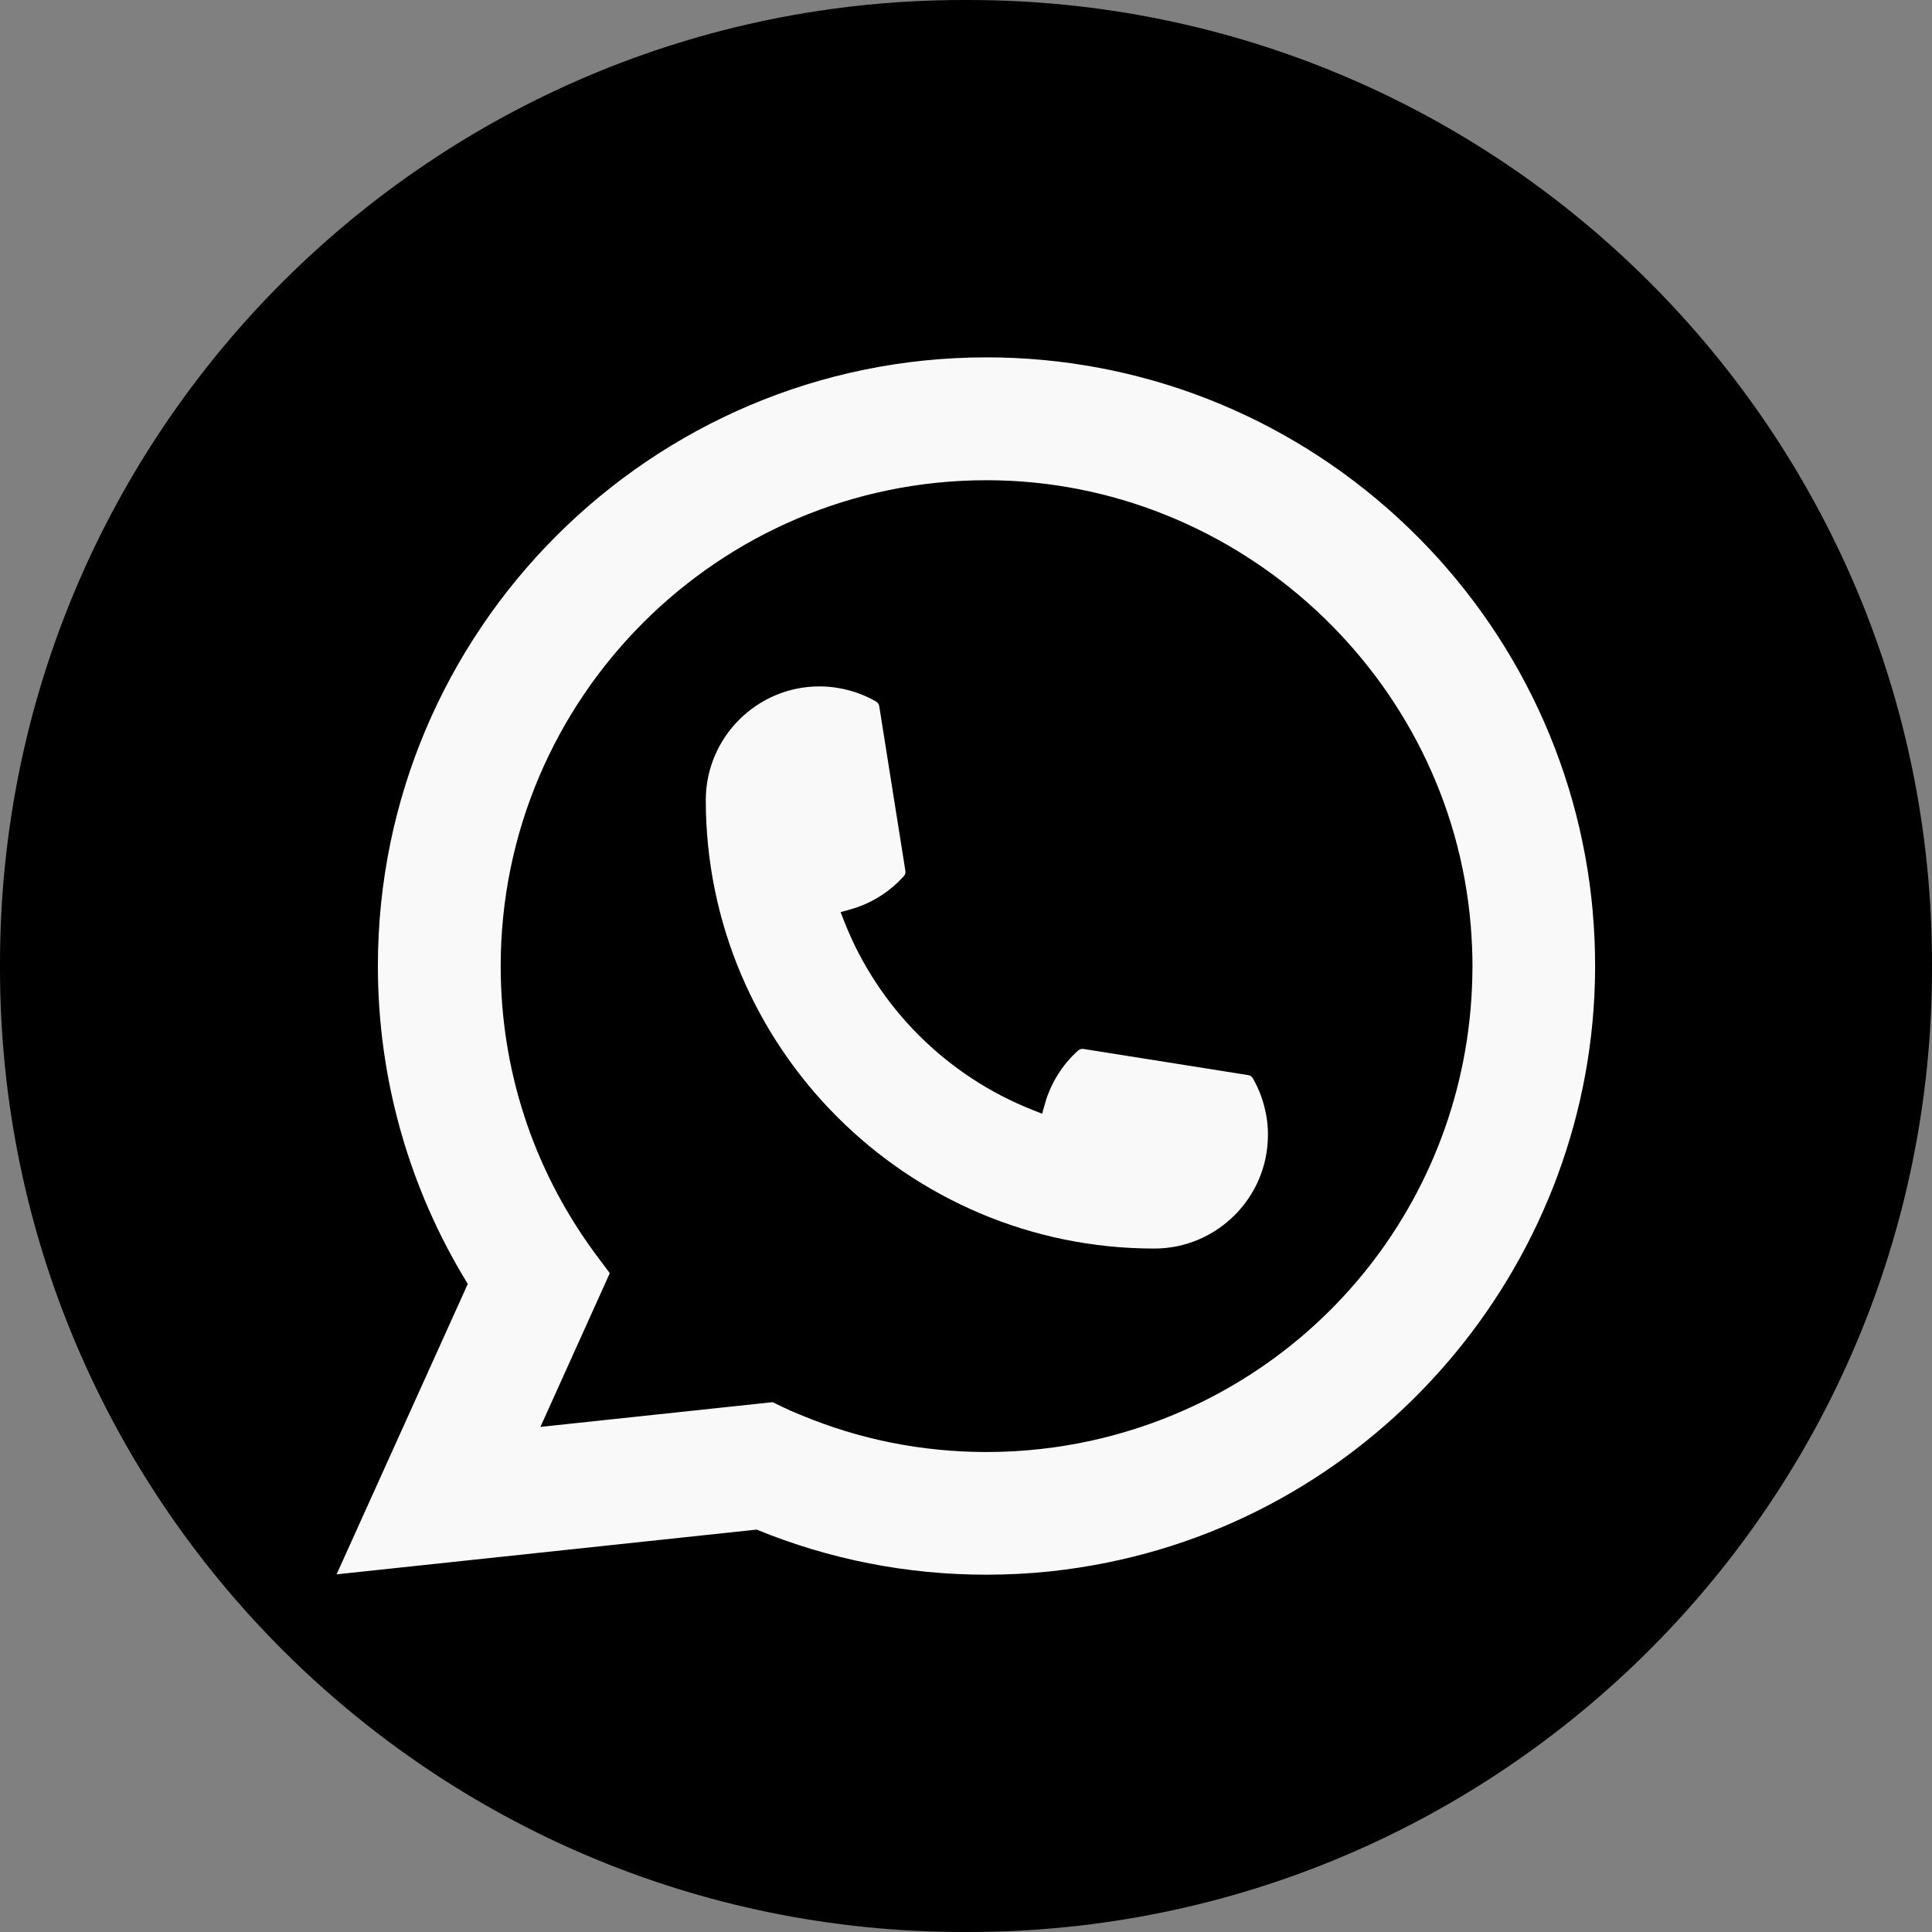
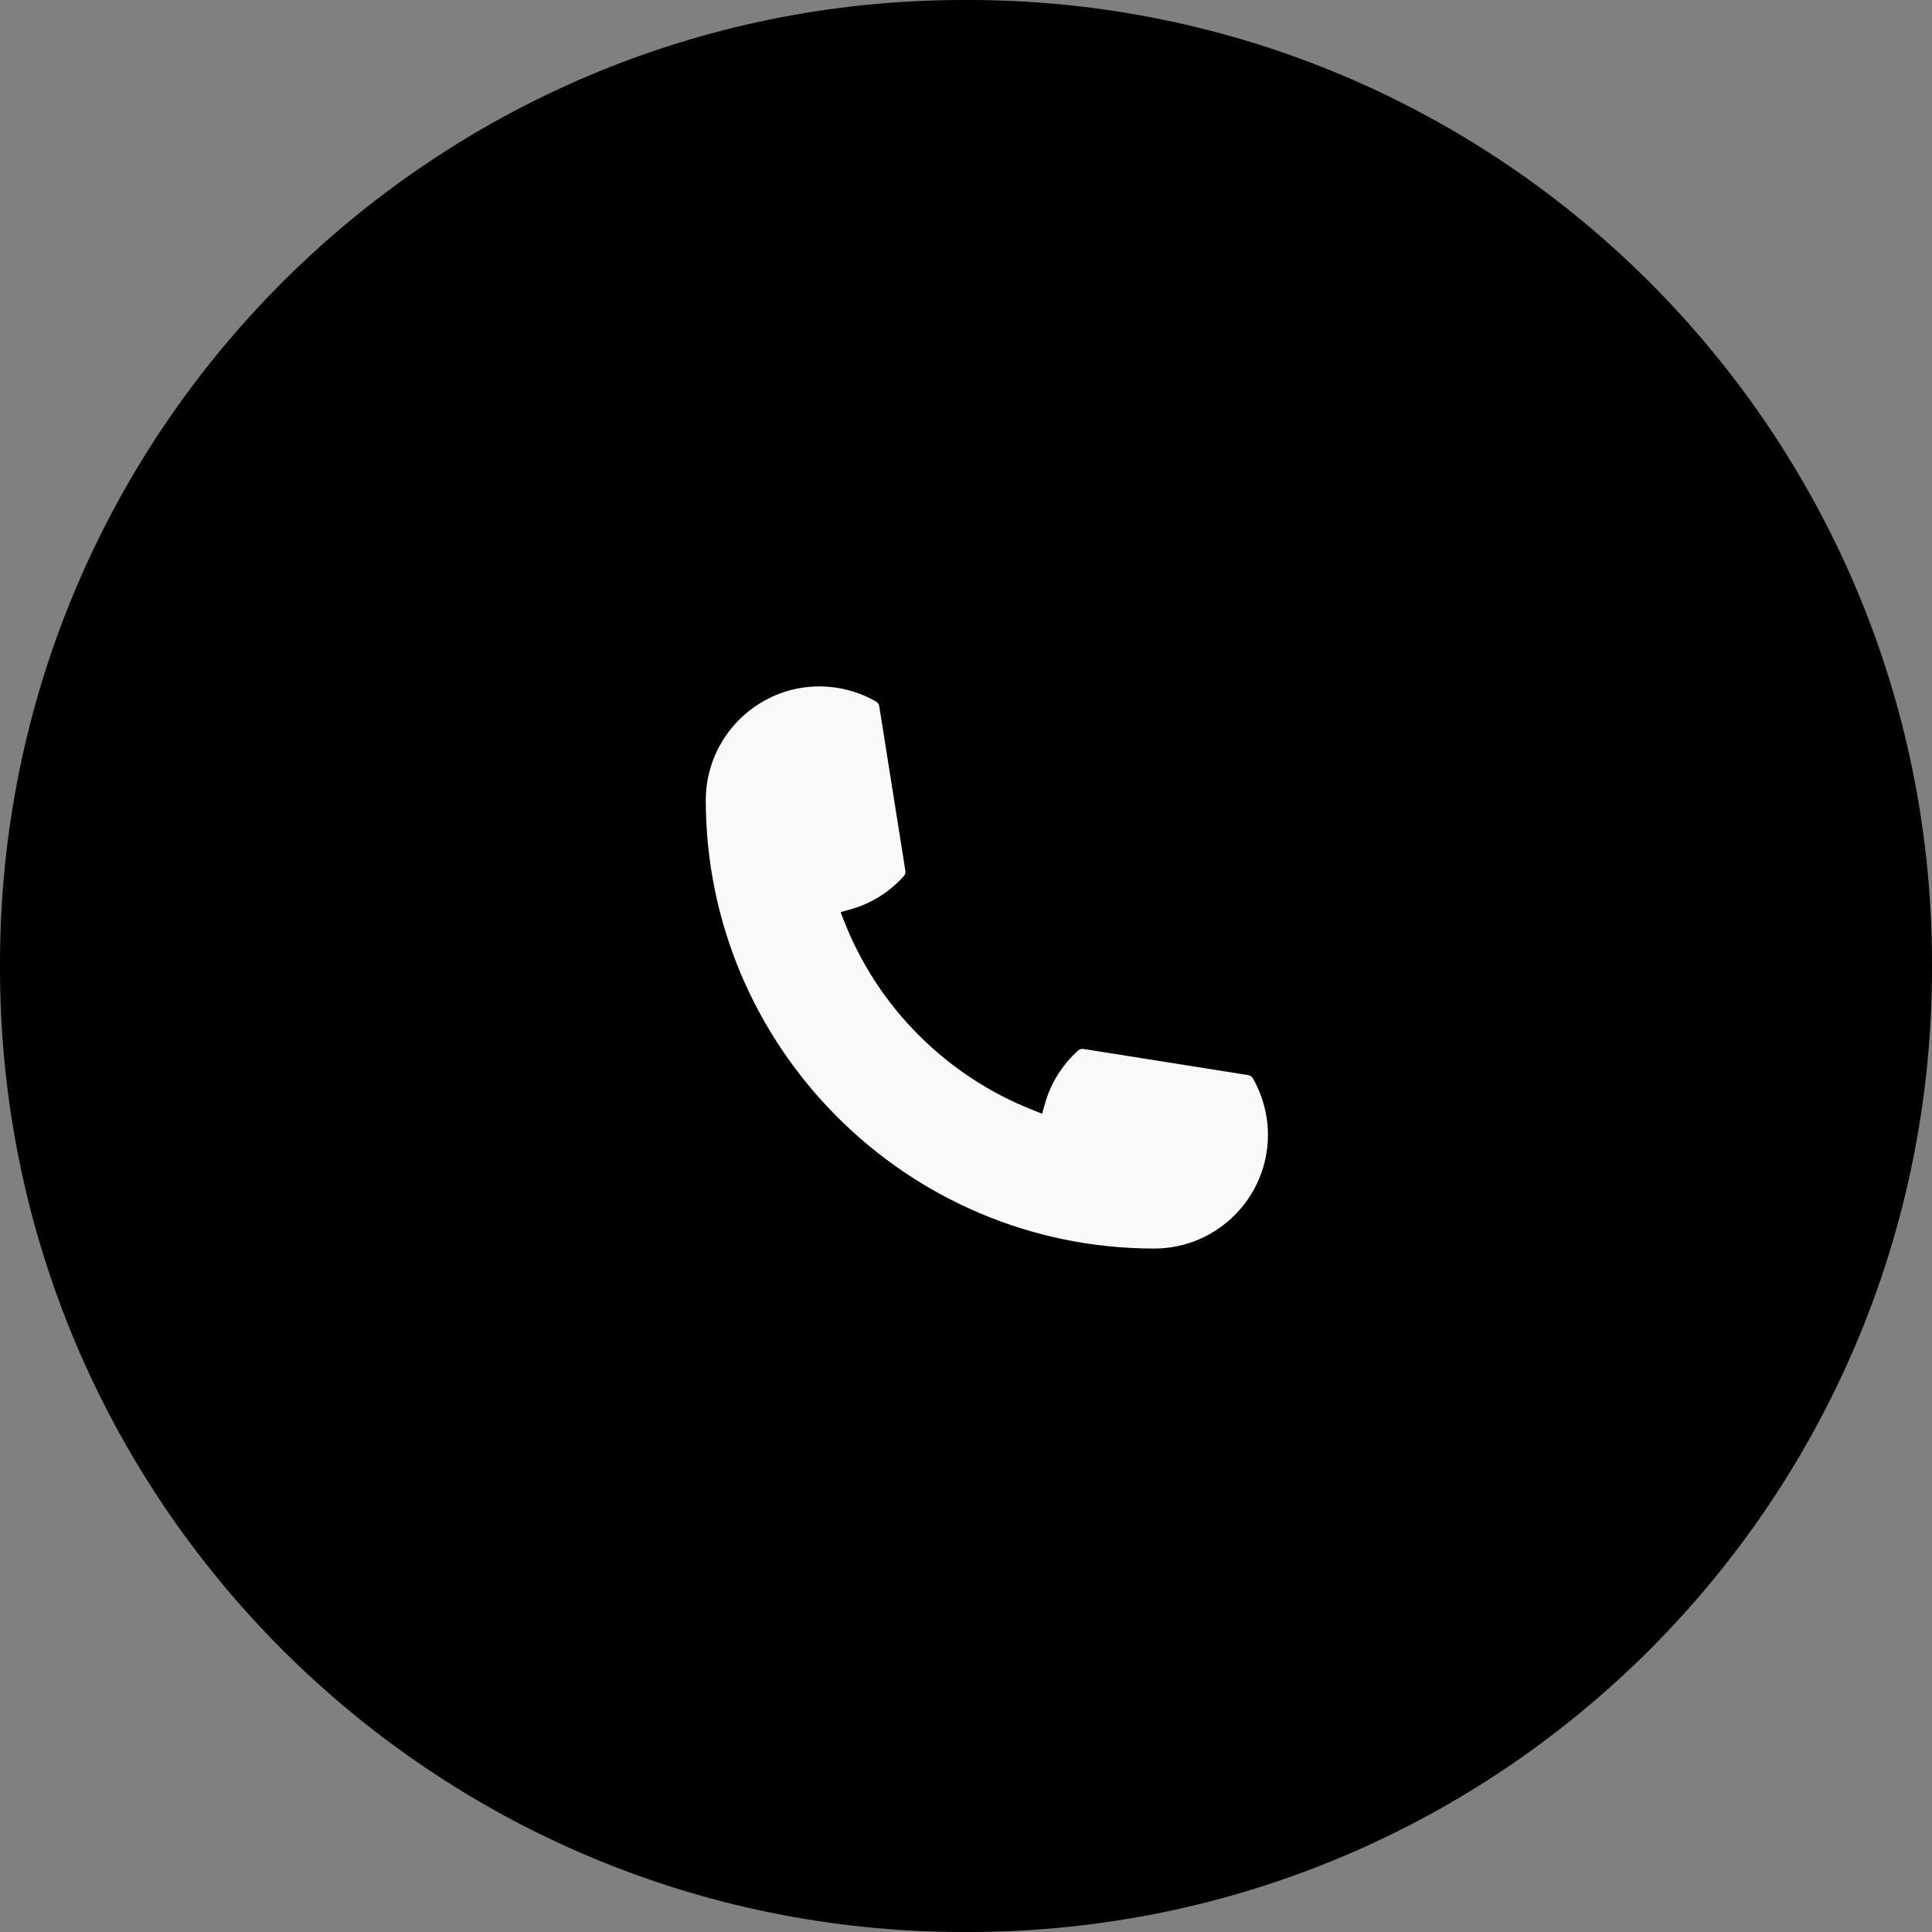
<svg xmlns="http://www.w3.org/2000/svg" width="32" height="32" viewBox="0 0 32 32" fill="none">
  <rect x="0" y="0" width="32" height="32" fill="#808080" stroke="none" />
  <path d="M16.036 0H15.964C7.147 0 0 7.147 0 15.964V16.036C0 24.853 7.147 32 15.964 32H16.036C24.853 32 32 24.853 32 16.036V15.964C32 7.147 24.853 0 16.036 0Z" fill="black" />
  <path d="M19.119 20.68C15.023 20.68 11.691 17.347 11.69 13.252C11.691 12.213 12.536 11.369 13.572 11.369C13.679 11.369 13.784 11.378 13.885 11.396C14.107 11.433 14.318 11.508 14.512 11.621C14.54 11.638 14.559 11.665 14.563 11.697L14.996 14.424C15.002 14.456 14.992 14.488 14.97 14.512C14.732 14.776 14.427 14.967 14.087 15.062L13.923 15.108L13.985 15.266C14.543 16.688 15.68 17.823 17.103 18.384L17.261 18.447L17.307 18.283C17.402 17.943 17.593 17.638 17.857 17.4C17.876 17.382 17.902 17.373 17.928 17.373C17.933 17.373 17.939 17.373 17.946 17.374L20.673 17.807C20.706 17.812 20.733 17.83 20.75 17.858C20.862 18.052 20.937 18.264 20.975 18.486C20.993 18.585 21.001 18.689 21.001 18.798C21.001 19.835 20.157 20.679 19.119 20.68Z" fill="#F9F9F9" />
-   <path d="M26.381 15.101C26.16 12.606 25.017 10.291 23.161 8.583C21.294 6.866 18.873 5.919 16.34 5.919C10.782 5.919 6.259 10.442 6.259 16C6.259 17.866 6.774 19.683 7.748 21.266L5.575 26.076L12.532 25.335C13.741 25.83 15.022 26.082 16.339 26.082C16.685 26.082 17.041 26.064 17.397 26.027C17.711 25.993 18.029 25.944 18.34 25.881C22.995 24.94 26.393 20.809 26.42 16.054V16C26.42 15.698 26.407 15.395 26.38 15.102L26.381 15.101ZM12.8 23.224L8.951 23.634L10.1 21.088L9.87 20.78C9.853 20.757 9.837 20.735 9.818 20.709C8.82 19.331 8.293 17.703 8.293 16.002C8.293 11.564 11.903 7.954 16.34 7.954C20.497 7.954 24.021 11.198 24.361 15.338C24.378 15.56 24.389 15.783 24.389 16.003C24.389 16.066 24.387 16.127 24.386 16.193C24.301 19.905 21.708 23.058 18.08 23.861C17.803 23.922 17.52 23.969 17.237 24C16.943 24.033 16.642 24.05 16.342 24.05C15.276 24.05 14.24 23.844 13.262 23.436C13.153 23.392 13.046 23.345 12.947 23.297L12.801 23.226L12.8 23.224Z" fill="#F9F9F9" />
</svg>